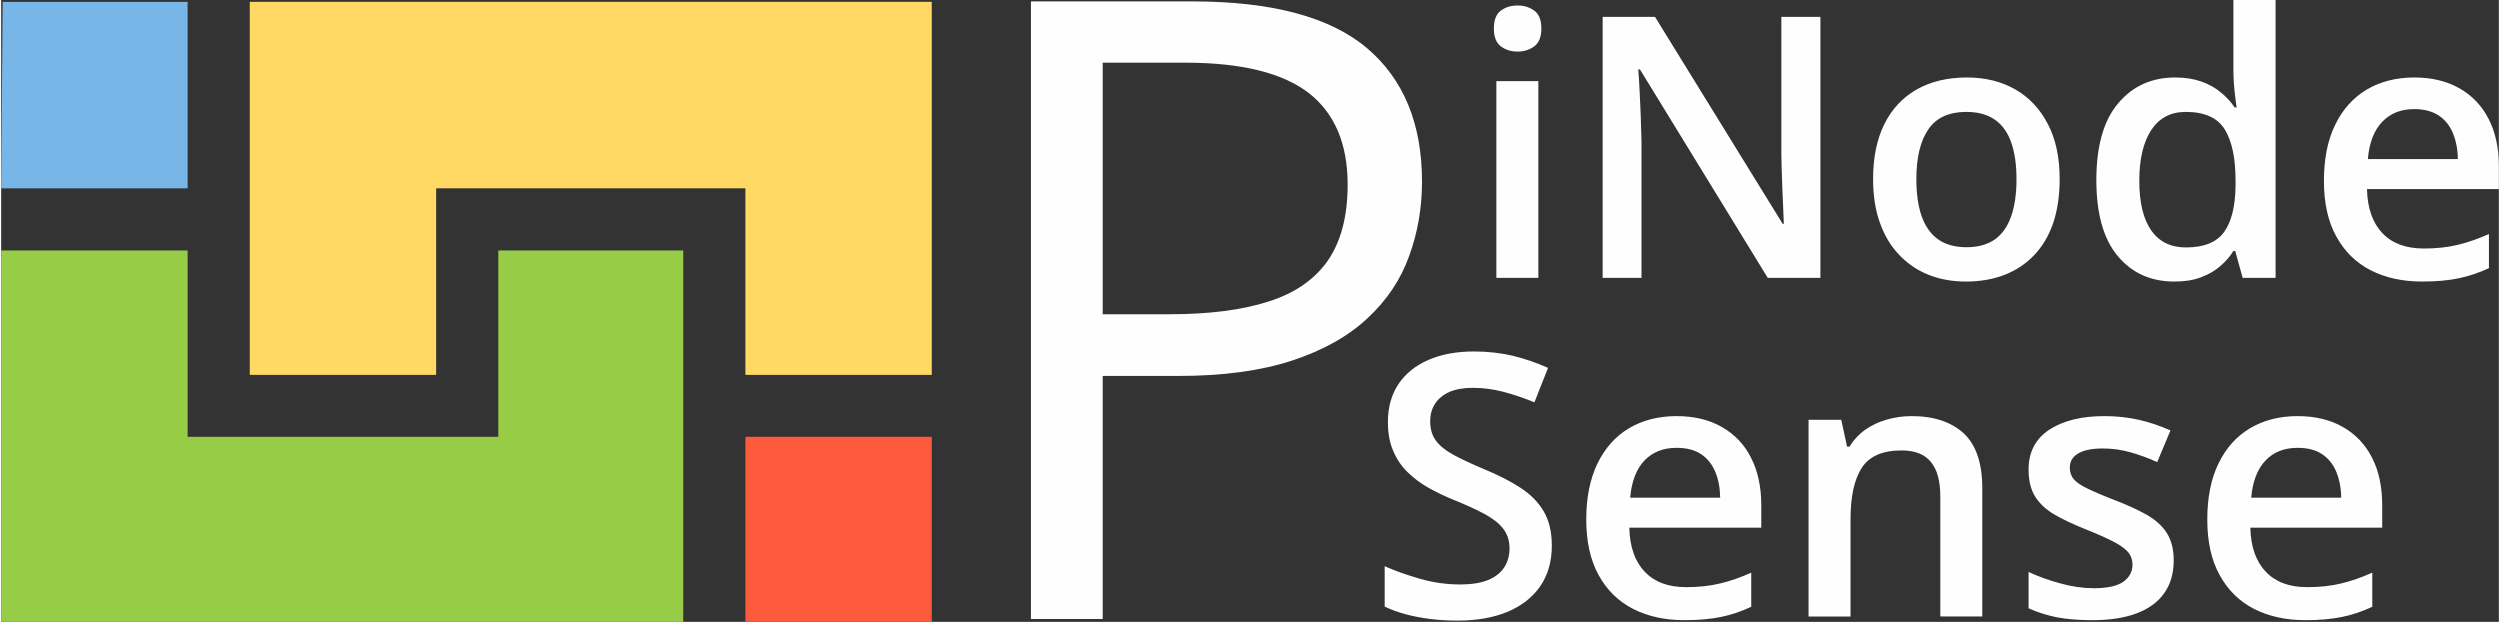
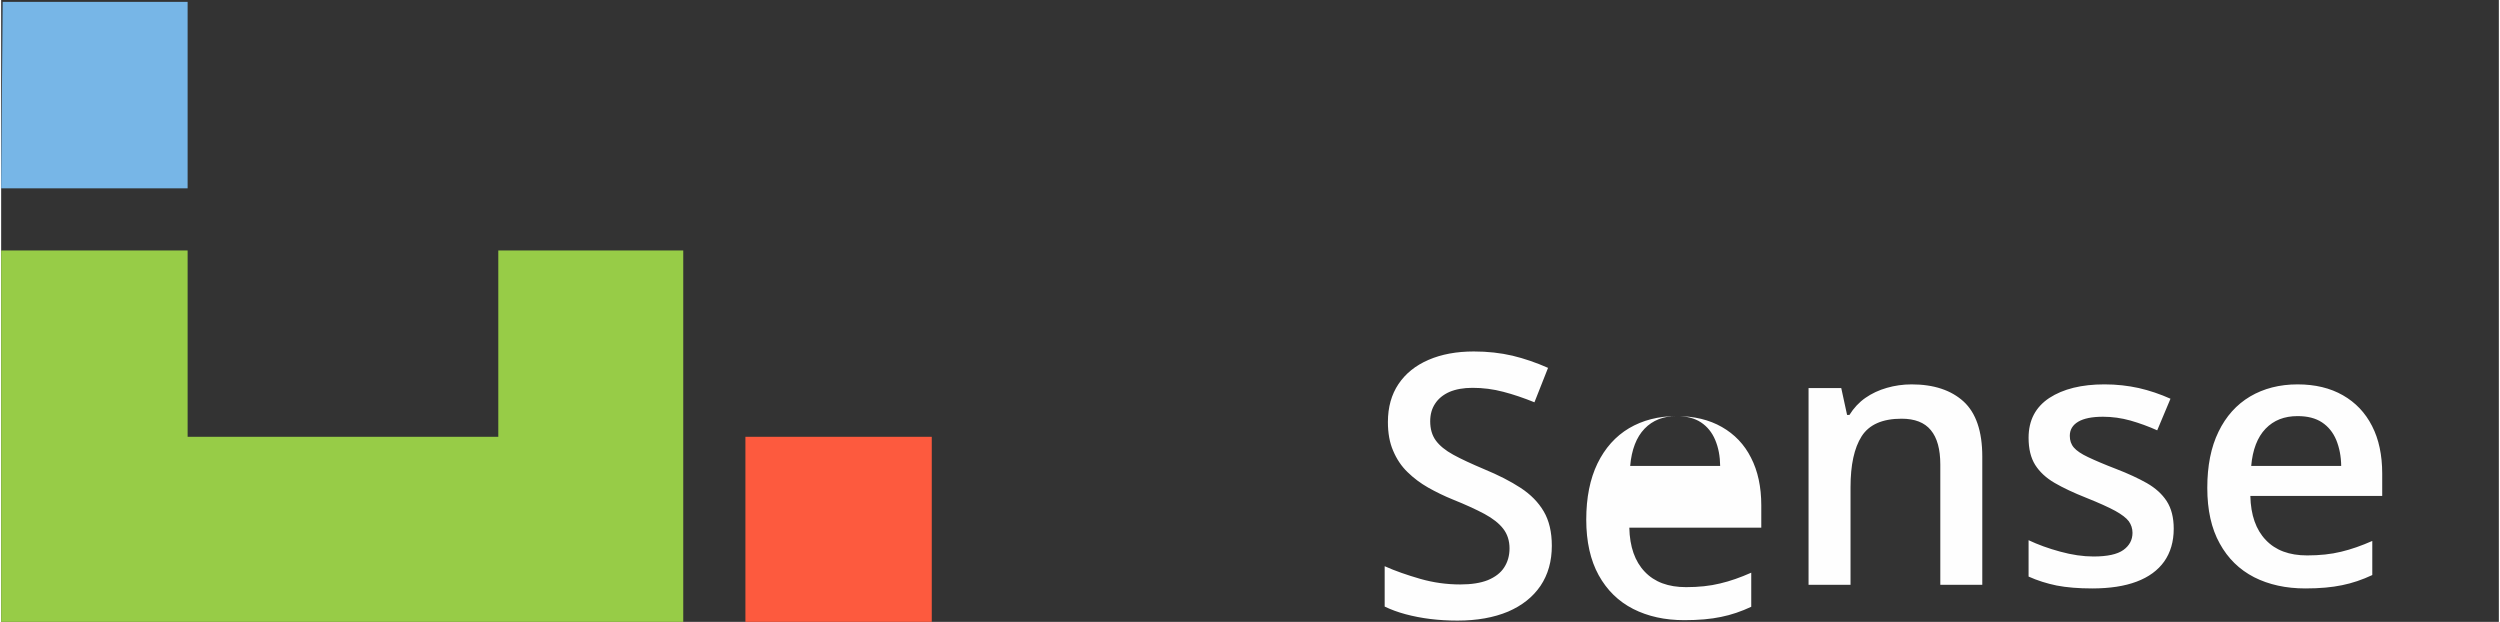
<svg xmlns="http://www.w3.org/2000/svg" xml:space="preserve" width="201px" height="50px" version="1.1" style="shape-rendering:geometricPrecision; text-rendering:geometricPrecision; fill-rule:evenodd; clip-rule:evenodd" viewBox="0 0 231.46 57.63">
  <rect x="0" y="0" width="231.46" height="57.63" fill="#333333" stroke="none" />
  <defs>
    <style type="text/css">
   
    .fil3 {fill:#77B6E7}
    .fil0 {fill:#97CC47}
    .fil2 {fill:#FD5A3E}
    .fil1 {fill:#FFD963}
    .fil4 {fill:#FEFEFE;fill-rule:nonzero}
   
  </style>
  </defs>
  <g>
    <polygon class="fil0" points="0,57.63 63.21,57.63 63.21,23.21 46.07,23.21 46.07,40.48 17.28,40.48 17.28,23.21 0,23.21 " />
-     <polygon class="fil1" points="23.04,34.74 40.31,34.74 40.31,17.45 68.97,17.45 68.97,34.74 86.24,34.74 86.24,0.17 23.04,0.17 " />
    <polygon class="fil2" points="68.97,57.63 86.24,57.63 86.24,40.48 68.97,40.48 " />
    <polygon class="fil3" points="0,17.45 17.28,17.45 17.28,0.17 0.14,0.17 " />
-     <path class="fil4" d="M142.45 7.52l0 18.23 -3.89 0 0 -18.23 3.89 0zm-1.92 -7.01c0.6,0 1.11,0.16 1.55,0.48 0.43,0.32 0.65,0.87 0.65,1.65 0,0.78 -0.22,1.32 -0.65,1.65 -0.44,0.32 -0.95,0.49 -1.55,0.49 -0.62,0 -1.14,-0.17 -1.56,-0.49 -0.43,-0.33 -0.64,-0.87 -0.64,-1.65 0,-0.78 0.21,-1.33 0.64,-1.65 0.42,-0.32 0.94,-0.48 1.56,-0.48zm28.06 25.24l-4.88 0 -11.84 -19.31 -0.16 0c0.05,0.65 0.1,1.34 0.13,2.07 0.04,0.73 0.07,1.47 0.1,2.25 0.03,0.77 0.05,1.56 0.07,2.35l0 12.64 -3.6 0 0 -24.19 4.85 0 11.83 19.18 0.11 0c-0.02,-0.57 -0.05,-1.21 -0.08,-1.94 -0.03,-0.73 -0.07,-1.48 -0.09,-2.26 -0.03,-0.77 -0.05,-1.53 -0.06,-2.26l0 -12.72 3.62 0 0 24.19zm22.17 -9.15c0,1.52 -0.2,2.87 -0.59,4.04 -0.4,1.18 -0.98,2.16 -1.74,2.97 -0.76,0.81 -1.68,1.43 -2.75,1.85 -1.07,0.42 -2.27,0.63 -3.62,0.63 -1.26,0 -2.41,-0.21 -3.46,-0.63 -1.05,-0.42 -1.95,-1.04 -2.72,-1.85 -0.77,-0.81 -1.36,-1.79 -1.78,-2.97 -0.42,-1.17 -0.63,-2.52 -0.63,-4.04 0,-2.01 0.35,-3.71 1.05,-5.11 0.7,-1.4 1.7,-2.47 3.01,-3.21 1.3,-0.73 2.85,-1.1 4.65,-1.1 1.69,0 3.17,0.37 4.46,1.1 1.29,0.74 2.3,1.81 3.03,3.22 0.73,1.4 1.09,3.1 1.09,5.1zm-13.28 0c0,1.33 0.16,2.47 0.48,3.4 0.33,0.95 0.83,1.67 1.52,2.17 0.68,0.49 1.57,0.74 2.65,0.74 1.07,0 1.96,-0.25 2.65,-0.74 0.68,-0.5 1.18,-1.22 1.5,-2.17 0.32,-0.93 0.48,-2.07 0.48,-3.4 0,-1.32 -0.16,-2.45 -0.48,-3.37 -0.32,-0.93 -0.82,-1.64 -1.5,-2.12 -0.69,-0.49 -1.58,-0.74 -2.67,-0.74 -1.61,0 -2.79,0.54 -3.52,1.62 -0.74,1.07 -1.11,2.61 -1.11,4.61zm23.9 9.49c-2.18,0 -3.93,-0.79 -5.25,-2.38 -1.32,-1.58 -1.97,-3.93 -1.97,-7.02 0,-3.13 0.66,-5.5 2.01,-7.1 1.33,-1.6 3.1,-2.41 5.3,-2.41 0.93,0 1.73,0.13 2.43,0.38 0.69,0.24 1.29,0.58 1.79,1 0.51,0.41 0.94,0.88 1.29,1.4l0.18 0c-0.05,-0.34 -0.12,-0.84 -0.19,-1.49 -0.07,-0.65 -0.11,-1.26 -0.11,-1.82l0 -6.65 3.91 0 0 25.75 -3.05 0 -0.69 -2.49 -0.17 0c-0.33,0.53 -0.75,1.01 -1.25,1.43 -0.5,0.43 -1.1,0.77 -1.79,1.02 -0.69,0.26 -1.5,0.38 -2.44,0.38zm1.09 -3.16c1.67,0 2.84,-0.48 3.53,-1.43 0.68,-0.95 1.04,-2.38 1.06,-4.29l0 -0.5c0,-2.04 -0.33,-3.61 -0.99,-4.7 -0.66,-1.09 -1.87,-1.64 -3.62,-1.64 -1.41,0 -2.47,0.57 -3.21,1.69 -0.73,1.13 -1.1,2.69 -1.1,4.69 0,2.01 0.37,3.54 1.1,4.6 0.74,1.05 1.81,1.58 3.23,1.58zm21.15 -15.75c1.63,0 3.03,0.34 4.2,1.01 1.17,0.67 2.07,1.61 2.7,2.85 0.63,1.22 0.94,2.69 0.94,4.41l0 2.07 -12.22 0c0.04,1.77 0.52,3.13 1.42,4.08 0.91,0.96 2.19,1.43 3.84,1.43 1.17,0 2.22,-0.11 3.15,-0.34 0.93,-0.22 1.89,-0.56 2.89,-1l0 3.16c-0.92,0.43 -1.85,0.74 -2.8,0.94 -0.95,0.2 -2.08,0.3 -3.41,0.3 -1.8,0 -3.38,-0.35 -4.74,-1.04 -1.36,-0.7 -2.43,-1.74 -3.19,-3.13 -0.77,-1.38 -1.15,-3.1 -1.15,-5.15 0,-2.04 0.34,-3.78 1.04,-5.2 0.69,-1.43 1.67,-2.52 2.93,-3.27 1.26,-0.74 2.72,-1.12 4.4,-1.12zm0 2.93c-1.23,0 -2.21,0.39 -2.97,1.18 -0.75,0.78 -1.2,1.94 -1.33,3.45l8.34 0c-0.01,-0.9 -0.17,-1.71 -0.46,-2.41 -0.29,-0.69 -0.73,-1.24 -1.32,-1.63 -0.59,-0.39 -1.35,-0.59 -2.26,-0.59z" />
-     <path class="fil4" d="M143.7 50.57c0,1.44 -0.35,2.68 -1.05,3.72 -0.71,1.04 -1.71,1.83 -3.01,2.39 -1.32,0.55 -2.87,0.83 -4.68,0.83 -0.88,0 -1.72,-0.05 -2.53,-0.15 -0.8,-0.1 -1.57,-0.25 -2.28,-0.44 -0.71,-0.19 -1.36,-0.43 -1.94,-0.71l0 -3.74c0.98,0.44 2.08,0.82 3.29,1.17 1.22,0.35 2.45,0.52 3.71,0.52 1.03,0 1.88,-0.13 2.56,-0.4 0.67,-0.28 1.18,-0.66 1.51,-1.17 0.33,-0.51 0.5,-1.09 0.5,-1.77 0,-0.72 -0.2,-1.33 -0.59,-1.83 -0.38,-0.49 -0.96,-0.95 -1.74,-1.37 -0.77,-0.41 -1.75,-0.86 -2.92,-1.33 -0.79,-0.32 -1.55,-0.69 -2.28,-1.1 -0.72,-0.41 -1.36,-0.89 -1.92,-1.44 -0.57,-0.55 -1.01,-1.21 -1.33,-1.97 -0.33,-0.75 -0.49,-1.65 -0.49,-2.67 0,-1.38 0.33,-2.55 0.98,-3.52 0.66,-0.98 1.58,-1.72 2.78,-2.24 1.2,-0.52 2.6,-0.78 4.2,-0.78 1.27,0 2.46,0.13 3.58,0.39 1.12,0.27 2.22,0.65 3.3,1.13l-1.26 3.19c-0.99,-0.4 -1.95,-0.73 -2.88,-0.97 -0.94,-0.25 -1.89,-0.37 -2.86,-0.37 -0.84,0 -1.55,0.13 -2.14,0.38 -0.58,0.26 -1.02,0.62 -1.32,1.08 -0.31,0.46 -0.46,1.01 -0.46,1.64 0,0.7 0.17,1.3 0.52,1.78 0.35,0.48 0.89,0.92 1.62,1.32 0.73,0.4 1.68,0.84 2.84,1.33 1.33,0.55 2.47,1.13 3.4,1.74 0.93,0.61 1.64,1.33 2.14,2.18 0.5,0.85 0.75,1.91 0.75,3.18zm11.56 -12.01c1.63,0 3.03,0.34 4.2,1.01 1.17,0.67 2.08,1.61 2.7,2.85 0.63,1.22 0.95,2.7 0.95,4.41l0 2.07 -12.23 0c0.04,1.77 0.52,3.13 1.43,4.08 0.91,0.96 2.18,1.43 3.83,1.43 1.17,0 2.22,-0.11 3.15,-0.34 0.94,-0.22 1.9,-0.56 2.89,-1l0 3.16c-0.92,0.43 -1.85,0.75 -2.8,0.94 -0.94,0.2 -2.08,0.3 -3.41,0.3 -1.79,0 -3.37,-0.35 -4.73,-1.04 -1.37,-0.7 -2.43,-1.74 -3.2,-3.13 -0.76,-1.38 -1.15,-3.1 -1.15,-5.15 0,-2.04 0.35,-3.77 1.04,-5.2 0.7,-1.43 1.67,-2.52 2.93,-3.27 1.26,-0.74 2.72,-1.12 4.4,-1.12zm0 2.94c-1.22,0 -2.21,0.38 -2.97,1.17 -0.75,0.78 -1.2,1.94 -1.33,3.45l8.34 0c-0.01,-0.9 -0.16,-1.7 -0.46,-2.41 -0.29,-0.69 -0.73,-1.24 -1.32,-1.63 -0.59,-0.39 -1.34,-0.58 -2.26,-0.58zm21.78 -2.94c2.06,0 3.67,0.54 4.82,1.59 1.15,1.06 1.73,2.76 1.73,5.1l0 11.88 -3.89 0 0 -11.14c0,-1.42 -0.29,-2.48 -0.88,-3.19 -0.58,-0.71 -1.49,-1.06 -2.71,-1.06 -1.78,0 -3.01,0.55 -3.7,1.63 -0.69,1.08 -1.03,2.66 -1.03,4.72l0 9.04 -3.89 0 0 -18.23 3.03 0 0.54 2.49 0.22 0c0.39,-0.63 0.89,-1.17 1.48,-1.58 0.59,-0.41 1.25,-0.72 1.99,-0.93 0.73,-0.21 1.49,-0.32 2.29,-0.32zm24.29 13.38c0,1.19 -0.3,2.21 -0.88,3.03 -0.58,0.82 -1.44,1.45 -2.56,1.87 -1.11,0.42 -2.49,0.63 -4.11,0.63 -1.28,0 -2.37,-0.09 -3.3,-0.27 -0.92,-0.19 -1.78,-0.46 -2.6,-0.83l0 -3.37c0.87,0.41 1.85,0.77 2.93,1.06 1.09,0.3 2.12,0.45 3.09,0.45 1.28,0 2.2,-0.2 2.76,-0.6 0.56,-0.4 0.85,-0.93 0.85,-1.59 0,-0.4 -0.12,-0.76 -0.34,-1.07 -0.23,-0.31 -0.65,-0.63 -1.26,-0.97 -0.61,-0.33 -1.51,-0.74 -2.69,-1.21 -1.16,-0.46 -2.14,-0.92 -2.93,-1.38 -0.79,-0.46 -1.39,-1.02 -1.8,-1.67 -0.41,-0.66 -0.61,-1.49 -0.61,-2.51 0,-1.62 0.64,-2.84 1.92,-3.69 1.29,-0.84 2.99,-1.26 5.11,-1.26 1.12,0 2.18,0.12 3.18,0.34 1,0.23 1.98,0.56 2.94,0.99l-1.23 2.93c-0.82,-0.37 -1.65,-0.67 -2.49,-0.91 -0.83,-0.23 -1.67,-0.35 -2.53,-0.35 -1.01,0 -1.77,0.15 -2.3,0.46 -0.52,0.31 -0.78,0.74 -0.78,1.31 0,0.43 0.12,0.79 0.38,1.09 0.25,0.29 0.69,0.59 1.31,0.88 0.63,0.3 1.49,0.67 2.61,1.1 1.09,0.42 2.04,0.86 2.84,1.31 0.8,0.46 1.41,1.01 1.84,1.67 0.43,0.67 0.65,1.51 0.65,2.56zm11.48 -13.38c1.63,0 3.03,0.34 4.2,1.01 1.17,0.67 2.07,1.61 2.7,2.85 0.63,1.22 0.94,2.7 0.94,4.41l0 2.07 -12.22 0c0.04,1.77 0.52,3.13 1.43,4.08 0.91,0.96 2.18,1.43 3.83,1.43 1.17,0 2.22,-0.11 3.15,-0.34 0.93,-0.22 1.89,-0.56 2.89,-1l0 3.16c-0.92,0.43 -1.85,0.75 -2.8,0.94 -0.95,0.2 -2.08,0.3 -3.41,0.3 -1.79,0 -3.38,-0.35 -4.74,-1.04 -1.36,-0.7 -2.43,-1.74 -3.19,-3.13 -0.77,-1.38 -1.15,-3.1 -1.15,-5.15 0,-2.04 0.34,-3.77 1.04,-5.2 0.69,-1.43 1.67,-2.52 2.93,-3.27 1.26,-0.74 2.72,-1.12 4.4,-1.12zm0 2.94c-1.23,0 -2.21,0.38 -2.97,1.17 -0.75,0.78 -1.2,1.94 -1.33,3.45l8.34 0c-0.01,-0.9 -0.17,-1.7 -0.46,-2.41 -0.29,-0.69 -0.73,-1.24 -1.32,-1.63 -0.59,-0.39 -1.34,-0.58 -2.26,-0.58z" />
-     <path class="fil4" d="M110.38 0.13c7.39,0 12.78,1.45 16.19,4.33 3.39,2.87 5.1,7 5.1,12.38 0,2.42 -0.4,4.73 -1.2,6.91 -0.79,2.18 -2.07,4.09 -3.85,5.74 -1.77,1.66 -4.1,2.97 -6.98,3.92 -2.89,0.95 -6.42,1.43 -10.6,1.43l-6.96 0 0 22.52 -6.65 0 0 -57.23 14.95 0zm-0.63 5.68l-7.67 0 0 23.31 6.23 0c3.65,0 6.69,-0.39 9.14,-1.18 2.44,-0.77 4.27,-2.04 5.5,-3.8 1.21,-1.77 1.83,-4.1 1.83,-7.03 0,-3.81 -1.22,-6.64 -3.63,-8.51 -2.44,-1.86 -6.23,-2.79 -11.4,-2.79z" />
+     <path class="fil4" d="M143.7 50.57c0,1.44 -0.35,2.68 -1.05,3.72 -0.71,1.04 -1.71,1.83 -3.01,2.39 -1.32,0.55 -2.87,0.83 -4.68,0.83 -0.88,0 -1.72,-0.05 -2.53,-0.15 -0.8,-0.1 -1.57,-0.25 -2.28,-0.44 -0.71,-0.19 -1.36,-0.43 -1.94,-0.71l0 -3.74c0.98,0.44 2.08,0.82 3.29,1.17 1.22,0.35 2.45,0.52 3.71,0.52 1.03,0 1.88,-0.13 2.56,-0.4 0.67,-0.28 1.18,-0.66 1.51,-1.17 0.33,-0.51 0.5,-1.09 0.5,-1.77 0,-0.72 -0.2,-1.33 -0.59,-1.83 -0.38,-0.49 -0.96,-0.95 -1.74,-1.37 -0.77,-0.41 -1.75,-0.86 -2.92,-1.33 -0.79,-0.32 -1.55,-0.69 -2.28,-1.1 -0.72,-0.41 -1.36,-0.89 -1.92,-1.44 -0.57,-0.55 -1.01,-1.21 -1.33,-1.97 -0.33,-0.75 -0.49,-1.65 -0.49,-2.67 0,-1.38 0.33,-2.55 0.98,-3.52 0.66,-0.98 1.58,-1.72 2.78,-2.24 1.2,-0.52 2.6,-0.78 4.2,-0.78 1.27,0 2.46,0.13 3.58,0.39 1.12,0.27 2.22,0.65 3.3,1.13l-1.26 3.19c-0.99,-0.4 -1.95,-0.73 -2.88,-0.97 -0.94,-0.25 -1.89,-0.37 -2.86,-0.37 -0.84,0 -1.55,0.13 -2.14,0.38 -0.58,0.26 -1.02,0.62 -1.32,1.08 -0.31,0.46 -0.46,1.01 -0.46,1.64 0,0.7 0.17,1.3 0.52,1.78 0.35,0.48 0.89,0.92 1.62,1.32 0.73,0.4 1.68,0.84 2.84,1.33 1.33,0.55 2.47,1.13 3.4,1.74 0.93,0.61 1.64,1.33 2.14,2.18 0.5,0.85 0.75,1.91 0.75,3.18zm11.56 -12.01c1.63,0 3.03,0.34 4.2,1.01 1.17,0.67 2.08,1.61 2.7,2.85 0.63,1.22 0.95,2.7 0.95,4.41l0 2.07 -12.23 0c0.04,1.77 0.52,3.13 1.43,4.08 0.91,0.96 2.18,1.43 3.83,1.43 1.17,0 2.22,-0.11 3.15,-0.34 0.94,-0.22 1.9,-0.56 2.89,-1l0 3.16c-0.92,0.43 -1.85,0.75 -2.8,0.94 -0.94,0.2 -2.08,0.3 -3.41,0.3 -1.79,0 -3.37,-0.35 -4.73,-1.04 -1.37,-0.7 -2.43,-1.74 -3.2,-3.13 -0.76,-1.38 -1.15,-3.1 -1.15,-5.15 0,-2.04 0.35,-3.77 1.04,-5.2 0.7,-1.43 1.67,-2.52 2.93,-3.27 1.26,-0.74 2.72,-1.12 4.4,-1.12zc-1.22,0 -2.21,0.38 -2.97,1.17 -0.75,0.78 -1.2,1.94 -1.33,3.45l8.34 0c-0.01,-0.9 -0.16,-1.7 -0.46,-2.41 -0.29,-0.69 -0.73,-1.24 -1.32,-1.63 -0.59,-0.39 -1.34,-0.58 -2.26,-0.58zm21.78 -2.94c2.06,0 3.67,0.54 4.82,1.59 1.15,1.06 1.73,2.76 1.73,5.1l0 11.88 -3.89 0 0 -11.14c0,-1.42 -0.29,-2.48 -0.88,-3.19 -0.58,-0.71 -1.49,-1.06 -2.71,-1.06 -1.78,0 -3.01,0.55 -3.7,1.63 -0.69,1.08 -1.03,2.66 -1.03,4.72l0 9.04 -3.89 0 0 -18.23 3.03 0 0.54 2.49 0.22 0c0.39,-0.63 0.89,-1.17 1.48,-1.58 0.59,-0.41 1.25,-0.72 1.99,-0.93 0.73,-0.21 1.49,-0.32 2.29,-0.32zm24.29 13.38c0,1.19 -0.3,2.21 -0.88,3.03 -0.58,0.82 -1.44,1.45 -2.56,1.87 -1.11,0.42 -2.49,0.63 -4.11,0.63 -1.28,0 -2.37,-0.09 -3.3,-0.27 -0.92,-0.19 -1.78,-0.46 -2.6,-0.83l0 -3.37c0.87,0.41 1.85,0.77 2.93,1.06 1.09,0.3 2.12,0.45 3.09,0.45 1.28,0 2.2,-0.2 2.76,-0.6 0.56,-0.4 0.85,-0.93 0.85,-1.59 0,-0.4 -0.12,-0.76 -0.34,-1.07 -0.23,-0.31 -0.65,-0.63 -1.26,-0.97 -0.61,-0.33 -1.51,-0.74 -2.69,-1.21 -1.16,-0.46 -2.14,-0.92 -2.93,-1.38 -0.79,-0.46 -1.39,-1.02 -1.8,-1.67 -0.41,-0.66 -0.61,-1.49 -0.61,-2.51 0,-1.62 0.64,-2.84 1.92,-3.69 1.29,-0.84 2.99,-1.26 5.11,-1.26 1.12,0 2.18,0.12 3.18,0.34 1,0.23 1.98,0.56 2.94,0.99l-1.23 2.93c-0.82,-0.37 -1.65,-0.67 -2.49,-0.91 -0.83,-0.23 -1.67,-0.35 -2.53,-0.35 -1.01,0 -1.77,0.15 -2.3,0.46 -0.52,0.31 -0.78,0.74 -0.78,1.31 0,0.43 0.12,0.79 0.38,1.09 0.25,0.29 0.69,0.59 1.31,0.88 0.63,0.3 1.49,0.67 2.61,1.1 1.09,0.42 2.04,0.86 2.84,1.31 0.8,0.46 1.41,1.01 1.84,1.67 0.43,0.67 0.65,1.51 0.65,2.56zm11.48 -13.38c1.63,0 3.03,0.34 4.2,1.01 1.17,0.67 2.07,1.61 2.7,2.85 0.63,1.22 0.94,2.7 0.94,4.41l0 2.07 -12.22 0c0.04,1.77 0.52,3.13 1.43,4.08 0.91,0.96 2.18,1.43 3.83,1.43 1.17,0 2.22,-0.11 3.15,-0.34 0.93,-0.22 1.89,-0.56 2.89,-1l0 3.16c-0.92,0.43 -1.85,0.75 -2.8,0.94 -0.95,0.2 -2.08,0.3 -3.41,0.3 -1.79,0 -3.38,-0.35 -4.74,-1.04 -1.36,-0.7 -2.43,-1.74 -3.19,-3.13 -0.77,-1.38 -1.15,-3.1 -1.15,-5.15 0,-2.04 0.34,-3.77 1.04,-5.2 0.69,-1.43 1.67,-2.52 2.93,-3.27 1.26,-0.74 2.72,-1.12 4.4,-1.12zm0 2.94c-1.23,0 -2.21,0.38 -2.97,1.17 -0.75,0.78 -1.2,1.94 -1.33,3.45l8.34 0c-0.01,-0.9 -0.17,-1.7 -0.46,-2.41 -0.29,-0.69 -0.73,-1.24 -1.32,-1.63 -0.59,-0.39 -1.34,-0.58 -2.26,-0.58z" />
  </g>
</svg>